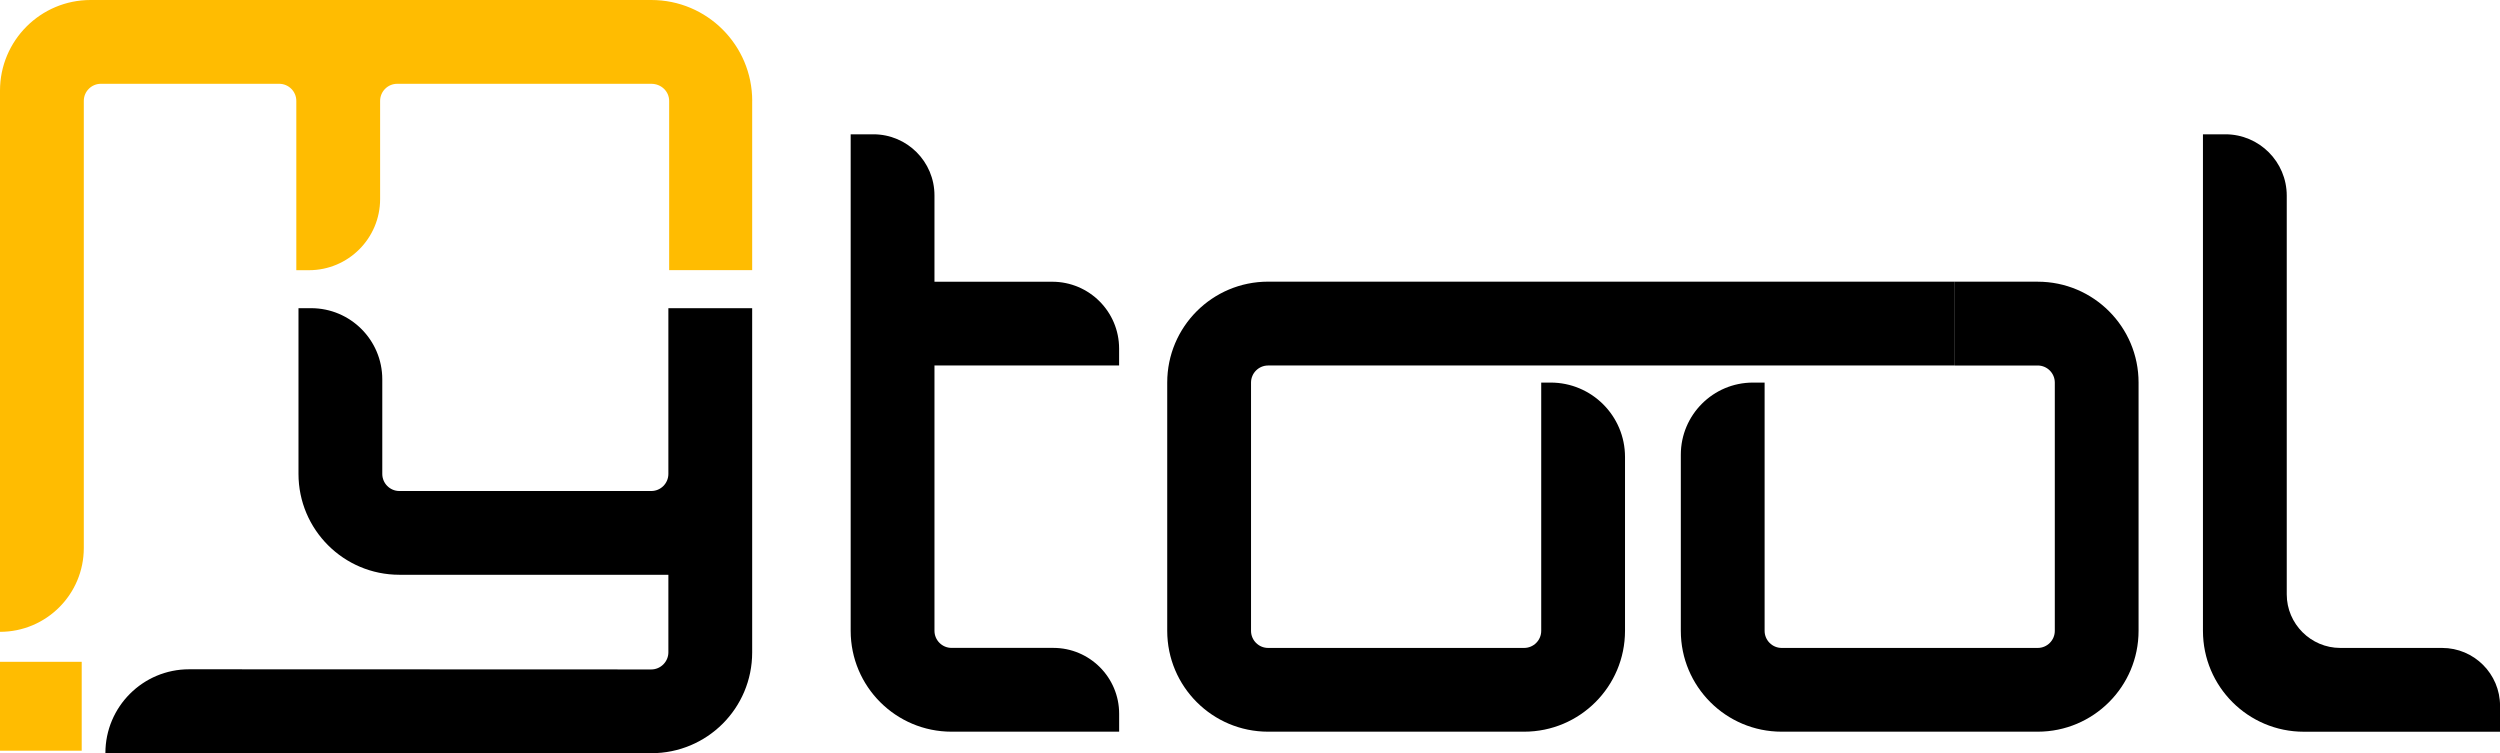
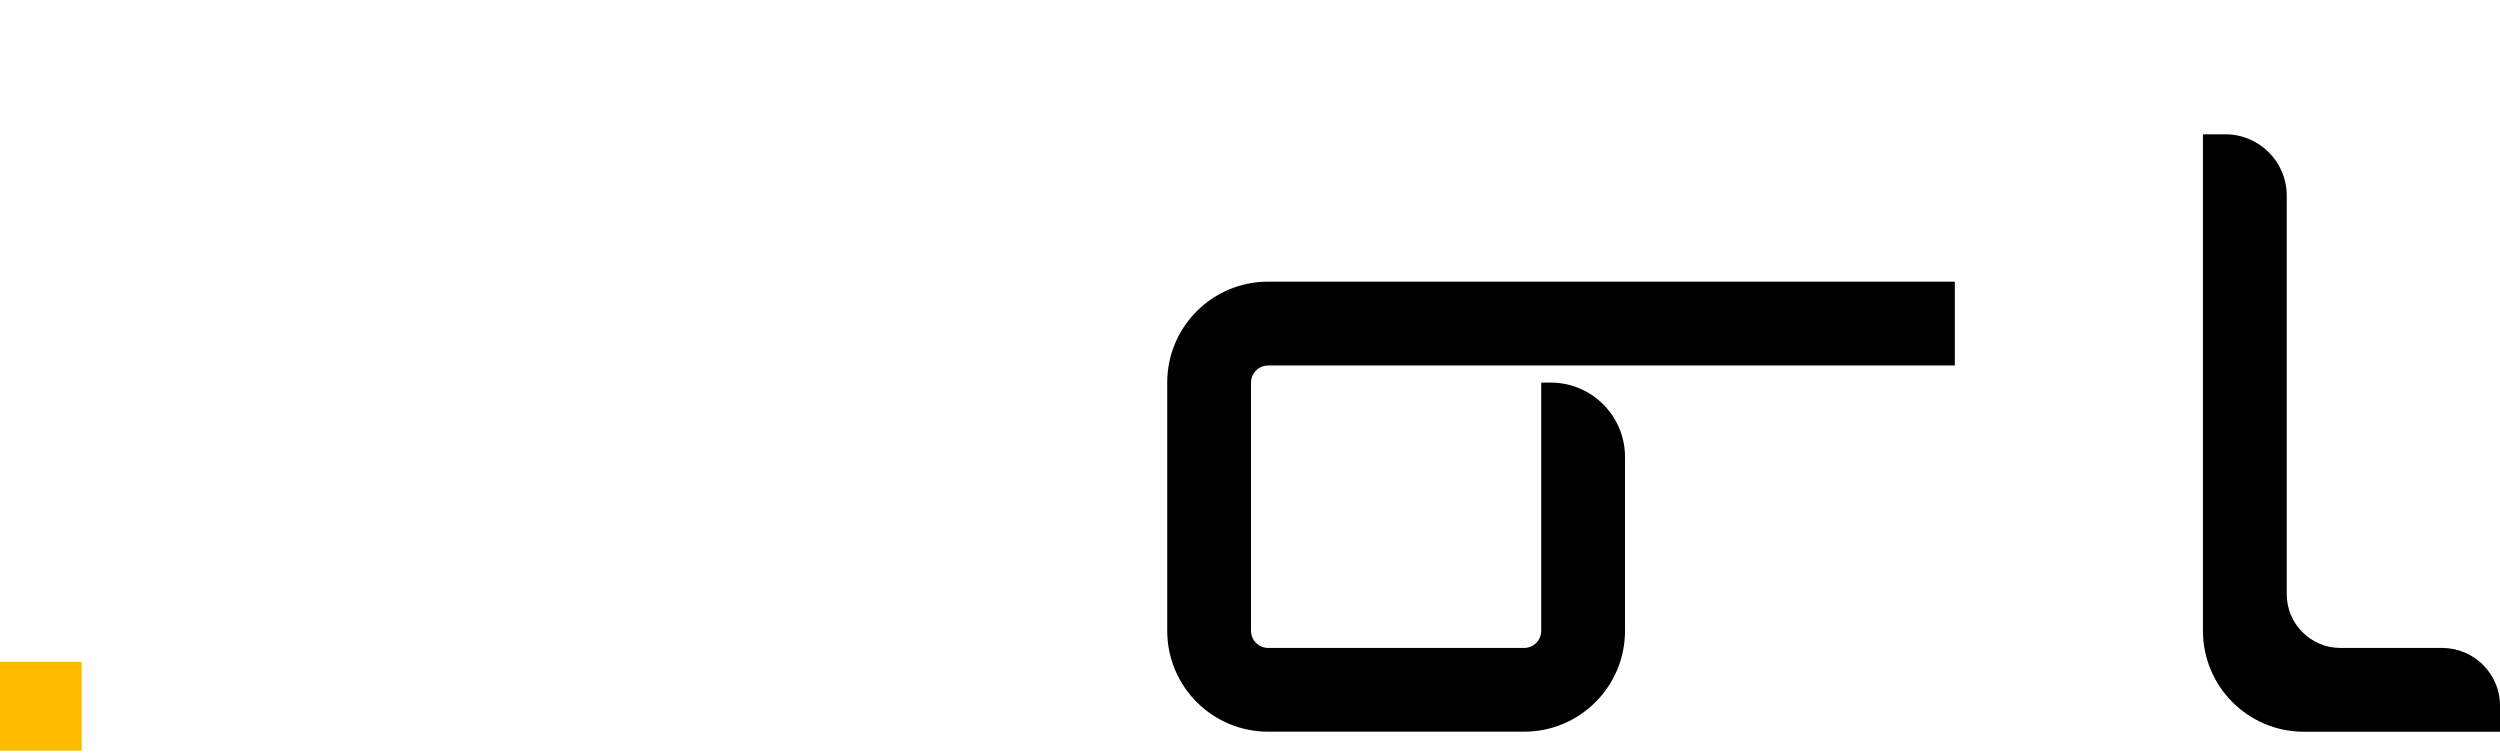
<svg xmlns="http://www.w3.org/2000/svg" viewBox="0 0 608.9 183.45" data-name="Layer 2" id="b">
  <g data-name="Layer 1" id="c">
    <g>
-       <path style="fill: #ffbc01;" d="M183.2,24.57v41.23h-20.22V24.57c0-2.27-1.89-4.16-4.35-4.16h-61.89c-2.29,0-4.16,1.87-4.16,4.16v23.91c0,9.57-7.76,17.33-17.33,17.33h-3.08V24.57c0-2.29-1.87-4.16-4.16-4.16H24.57c-2.29,0-4.16,1.87-4.16,4.16v108.91C20.41,144.75,11.27,153.89,0,153.89h0V22.07C0,9.88,9.88,0,22.07,0h136.57c13.57,0,24.57,11,24.57,24.57Z" />
-       <path d="M183.2,98.42v60.47c0,13.6-10.96,24.56-24.57,24.56l-132.96-.04h0c0-11.27,9.14-20.41,20.41-20.4l112.55.04c2.27,0,4.16-1.89,4.16-4.16v-18.9h-65.52c-13.57,0-24.57-11-24.57-24.57v-40.36h3.08c9.57,0,17.33,7.76,17.33,17.33v23.04c0,2.29,1.87,4.16,4.16,4.16h61.36c2.29,0,4.16-1.87,4.16-4.16v-40.36h20.41v23.36Z" />
-       <path d="M227.6,89.02v64.62c0,2.29,1.87,4.16,4.16,4.16h24.78c8.86,0,16.04,7.18,16.04,16.04v4.37h-40.82c-13.57,0-24.57-11-24.57-24.57V32.71h5.53c8.22,0,14.88,6.66,14.88,14.88v21.03h28.69c8.99,0,16.28,7.29,16.28,16.28v4.12h-44.97Z" />
      <path d="M476.12,89.02h-167.26c-2.29,0-4.16,1.87-4.16,4.16v60.47c0,2.29,1.87,4.16,4.16,4.16h62.36c2.29,0,4.16-1.87,4.16-4.16v-60.47h2.29c10.01,0,18.12,8.11,18.12,18.12v42.34c0,13.57-11,24.57-24.57,24.57h-62.36c-13.57,0-24.57-11-24.57-24.57v-60.47c0-13.57,11-24.57,24.57-24.57h167.26" />
-       <path d="M476.12,68.61h20.19c13.57,0,24.56,11,24.56,24.56v60.47c0,13.57-11,24.57-24.57,24.57h-62.36c-13.57,0-24.56-11-24.56-24.56v-42.9c0-9.7,7.87-17.57,17.57-17.57h2.84v60.47c0,2.29,1.87,4.16,4.16,4.16h62.36c2.29,0,4.16-1.87,4.16-4.16v-60.47c0-2.29-1.87-4.16-4.16-4.16h-20.18v-20.41Z" />
      <path d="M536.55,32.71h5.46c8.25,0,14.95,6.69,14.95,14.95v97.11c0,7.17,5.87,13.04,13.04,13.04h24.8c7.79,0,14.11,6.32,14.11,14.11v6.3h-47.79c-13.57,0-24.57-11-24.57-24.57V32.71Z" />
      <rect style="fill: #ffbc01;" height="21.65" width="19.9" y="161.19" />
    </g>
  </g>
</svg>